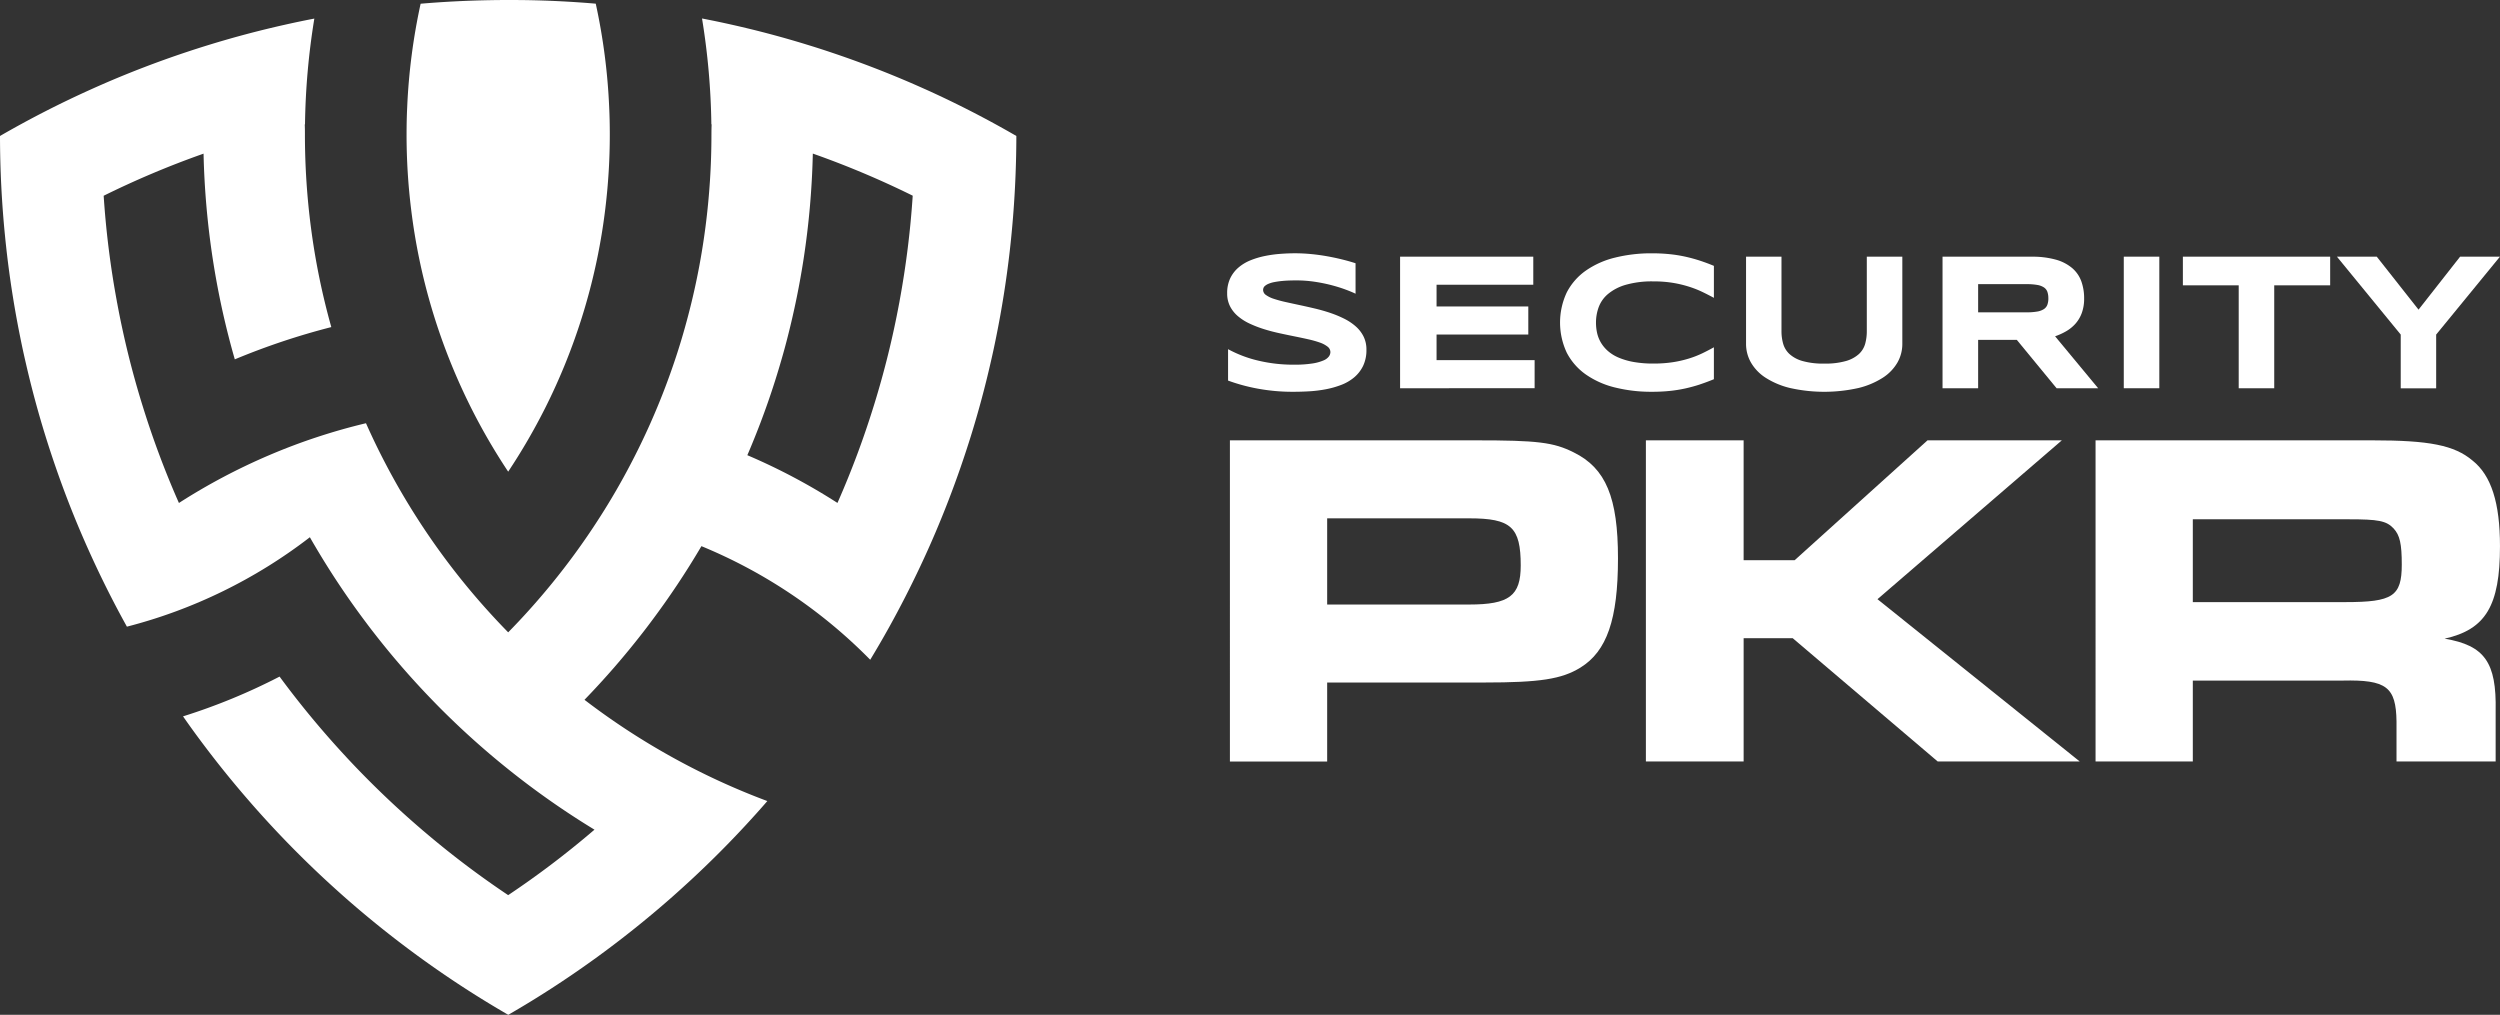
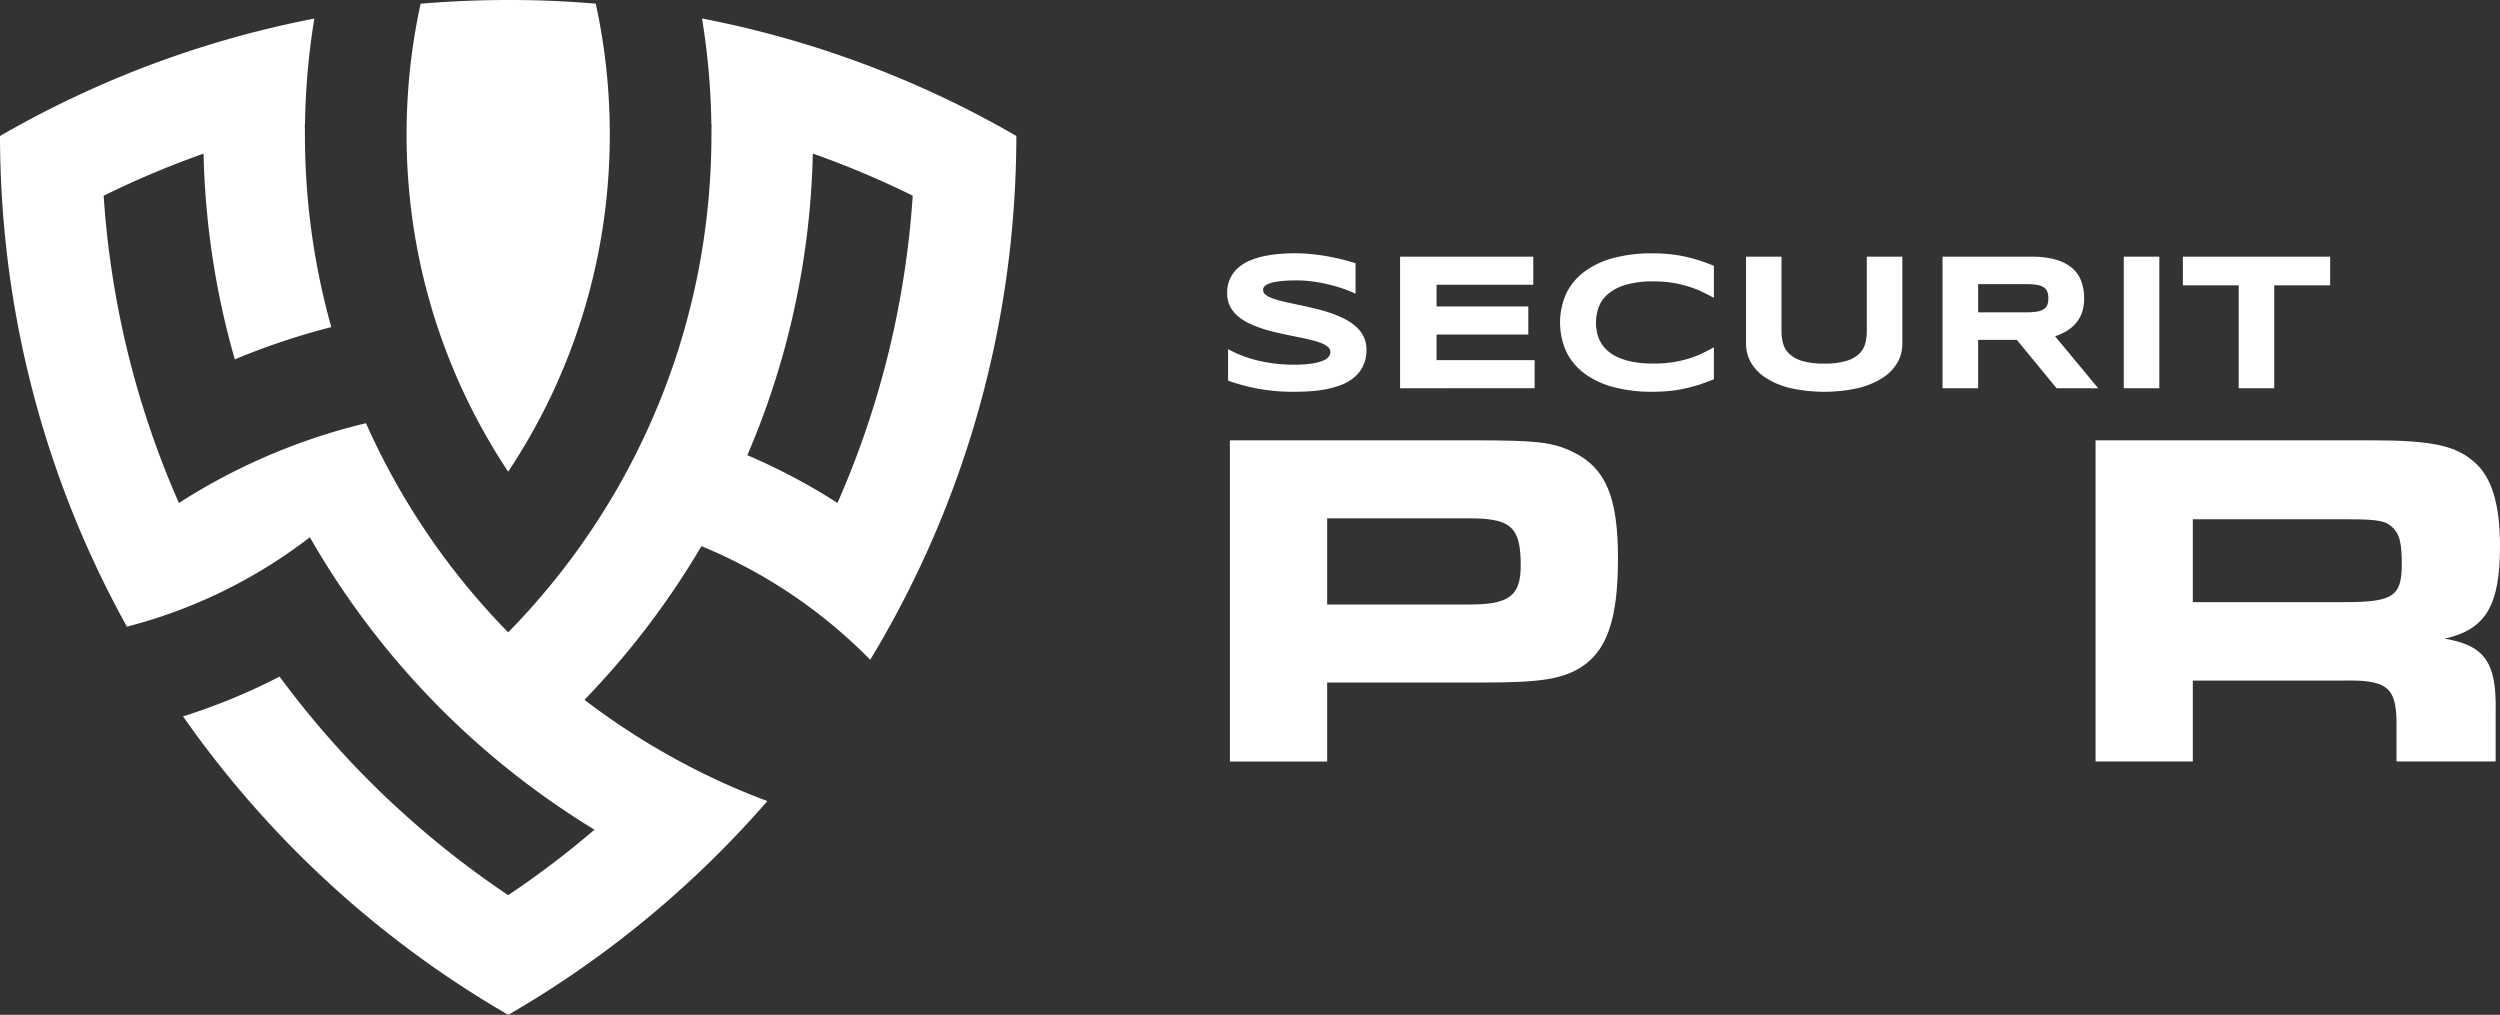
<svg xmlns="http://www.w3.org/2000/svg" width="224.71" height="91.214" viewBox="0 0 224.71 91.214">
  <rect x="0" y="0" width="224.71" height="91.214" fill="#333333" stroke="none" />
  <defs>
    <clipPath id="clip-path">
      <rect id="Retângulo_101" data-name="Retângulo 101" width="224.71" height="91.214" fill="none" />
    </clipPath>
  </defs>
  <g id="Grupo_193" data-name="Grupo 193" clip-path="url(#clip-path)">
    <path id="Caminho_515" data-name="Caminho 515" d="M83.17,11.95c-.356-.162-.715-.32-1.074-.477q-3.647-1.585-7.453-2.858c-.664-.223-1.328-.436-2-.642Q69.265,6.928,65.78,6.146q-1.331-.3-2.679-.56A63.992,63.992,0,0,1,63.94,15.1a.086.086,0,0,1,.024,0c-.012.3-.017.606-.017.912a64.49,64.49,0,0,1-.541,8.347,63.215,63.215,0,0,1-1.83,8.96Q61.2,34.673,60.762,36a63.377,63.377,0,0,1-2.3,5.964q-.847,1.906-1.813,3.743-1.247,2.382-2.691,4.64-1.113,1.749-2.337,3.418a63.87,63.87,0,0,1-4.081,5.016q-.909,1.011-1.862,1.981-.953-.971-1.862-1.981a63.735,63.735,0,0,1-4.081-5.016Q38.514,52.1,37.4,50.349q-1.44-2.258-2.691-4.64-.967-1.836-1.813-3.743a54.164,54.164,0,0,0-8.713,2.878,54.762,54.762,0,0,0-8.1,4.291l-.109-.247a80.567,80.567,0,0,1-3.154-8.478c-.017-.049-.032-.1-.046-.146a80.669,80.669,0,0,1-2.238-9.079c-.015-.07-.029-.141-.039-.213a81.322,81.322,0,0,1-1.179-9.452v0a81.127,81.127,0,0,1,8.871-3.746c.036-.015.07-.026.107-.039a73.338,73.338,0,0,0,.824,9.44q.545,3.549,1.423,6.98.265,1.04.562,2.07a63.377,63.377,0,0,1,8.674-2.9,63.258,63.258,0,0,1-1.831-8.96,64.543,64.543,0,0,1-.54-8.347c0-.305,0-.608-.017-.912a.087.087,0,0,1,.024,0,63.992,63.992,0,0,1,.839-9.511q-1.345.258-2.679.56-3.484.782-6.863,1.825-1,.309-2,.642-3.8,1.269-7.455,2.858c-.359.158-.718.315-1.074.477A90.94,90.94,0,0,0,0,16.147q.008,4.549.451,8.99c.044.458.095.916.145,1.374q.447,3.891,1.214,7.683.226,1.138.487,2.264.771,3.378,1.789,6.657.44,1.415.923,2.81,1.036,3,2.276,5.9.655,1.531,1.363,3.035,1.291,2.746,2.759,5.392a45.276,45.276,0,0,0,8.682-3.21,45.565,45.565,0,0,0,7.765-4.829c.15.269.305.536.463.8a72.46,72.46,0,0,0,4.57,6.849c.228.308.463.616.7.919a73.012,73.012,0,0,0,5.241,6.042q.763.793,1.554,1.561,2.531,2.465,5.295,4.679A73.3,73.3,0,0,0,53.435,78.5c-.058.051-.119.1-.177.148a81.278,81.278,0,0,1-7.581,5.736A81.278,81.278,0,0,1,38.1,78.648c-.058-.046-.116-.095-.175-.148h0a83.067,83.067,0,0,1-6.751-6.473c-.034-.039-.068-.075-.1-.111a82.285,82.285,0,0,1-5.787-6.963c-.054-.07-.1-.143-.158-.213a54.316,54.316,0,0,1-8.677,3.574q.942,1.353,1.937,2.667,1.917,2.542,4.01,4.946c.633.732,1.282,1.452,1.939,2.163q2.364,2.553,4.917,4.919.822.76,1.663,1.506,2.938,2.593,6.1,4.936c.351.259.7.519,1.059.773a90.267,90.267,0,0,0,7.608,4.917,90.267,90.267,0,0,0,7.608-4.917c.356-.254.708-.514,1.059-.773q3.156-2.339,6.1-4.936.84-.746,1.663-1.506,2.553-2.364,4.917-4.919c.657-.71,1.307-1.43,1.939-2.163a63.011,63.011,0,0,1-8.674-4.01,63.662,63.662,0,0,1-7.761-5.091,73.013,73.013,0,0,0,5.241-6.042c.235-.3.47-.611.7-.919a72.514,72.514,0,0,0,4.57-6.849A45.636,45.636,0,0,1,78.219,63.227q.891-1.469,1.726-2.975,1.465-2.644,2.759-5.392.709-1.5,1.363-3.035,1.236-2.9,2.276-5.9.484-1.4.924-2.81,1.019-3.276,1.789-6.657.262-1.127.488-2.264.767-3.789,1.214-7.683c.051-.458.1-.916.145-1.374q.44-4.437.451-8.99a90.98,90.98,0,0,0-8.184-4.2m-1.132,9.569a81.322,81.322,0,0,1-1.178,9.452c-.01.073-.024.143-.039.213a80.67,80.67,0,0,1-2.238,9.079c-.015.048-.029.1-.046.146a80.569,80.569,0,0,1-3.154,8.478l-.109.247a54.553,54.553,0,0,0-8.1-4.291q.226-.524.441-1.05a71.784,71.784,0,0,0,2.636-7.571q.3-1.029.562-2.07.876-3.429,1.423-6.98a73.339,73.339,0,0,0,.824-9.44c.037.012.07.024.107.039a81.1,81.1,0,0,1,8.871,3.746Z" transform="translate(0 -3.925)" fill="#fff" />
    <path id="Caminho_516" data-name="Caminho 516" d="M125.188,27.768a54.8,54.8,0,0,0,1.831,5.174q.778,1.887,1.687,3.7a54.848,54.848,0,0,0,3.341,5.753,54.848,54.848,0,0,0,3.341-5.753q.909-1.811,1.687-3.7a54.723,54.723,0,0,0,1.83-5.174,54.177,54.177,0,0,0,1.869-8.982,55.042,55.042,0,0,0,.407-6.7c0-.822-.017-1.641-.056-2.456a54.516,54.516,0,0,0-1.207-9.3q-3.1-.266-6.257-.32Q132.854,0,132.047,0t-1.615.015q-3.156.055-6.255.32h0a54.575,54.575,0,0,0-1.207,9.3c-.039.815-.056,1.634-.056,2.456a55.042,55.042,0,0,0,.407,6.7,54.179,54.179,0,0,0,1.869,8.982" transform="translate(-86.37)" fill="#fff" />
    <path id="Caminho_517" data-name="Caminho 517" d="M371.839,133.127H393.91c5.583,0,7.011.173,8.829,1.082,2.9,1.428,3.982,4.068,3.982,9.521,0,5.5-1,8.352-3.376,9.824-1.688,1.038-3.635,1.341-8.656,1.341H380.581v7.1h-8.742Zm21.509,14.758c3.592,0,4.631-.779,4.631-3.506,0-3.462-.866-4.241-4.631-4.241H380.581v7.747Z" transform="translate(-261.29 -93.548)" fill="#fff" />
-     <path id="Caminho_518" data-name="Caminho 518" d="M497.6,133.127h8.785V143.9h4.588l11.944-10.776h12.074l-16.575,14.281,18.177,14.585H523.826L510.8,150.914h-4.414v11.079H497.6Z" transform="translate(-349.661 -93.548)" fill="#fff" />
    <path id="Caminho_519" data-name="Caminho 519" d="M633.549,133.127h24.885c5.107,0,7.357.433,9,1.818,1.688,1.341,2.467,3.808,2.467,7.7,0,5.366-1.3,7.487-4.977,8.309,3.592.606,4.674,2.121,4.587,6.492v4.544H660.6V158.4c-.043-3.116-.909-3.765-4.847-3.679H642.291v7.271h-8.742Zm22.461,14.541c4.241,0,5.063-.519,5.063-3.376,0-1.861-.173-2.64-.736-3.246-.649-.692-1.385-.822-4.025-.822H642.291v7.444Z" transform="translate(-445.192 -93.548)" fill="#fff" />
    <path id="Caminho_520" data-name="Caminho 520" d="M382.561,80.216q-.336-.164-.887-.37t-1.248-.392a14.379,14.379,0,0,0-1.515-.31,11.146,11.146,0,0,0-1.679-.125q-.689,0-1.175.043a7.314,7.314,0,0,0-.818.112,2.465,2.465,0,0,0-.525.159,1.178,1.178,0,0,0-.3.185.45.45,0,0,0-.133.189.567.567,0,0,0-.03.172.558.558,0,0,0,.258.452,2.519,2.519,0,0,0,.706.344,10.591,10.591,0,0,0,1.042.284q.594.133,1.261.275t1.377.31q.71.168,1.377.392a9.757,9.757,0,0,1,1.261.521,4.812,4.812,0,0,1,1.041.693,3,3,0,0,1,.706.912,2.6,2.6,0,0,1,.258,1.179,3.283,3.283,0,0,1-.3,1.464,3.146,3.146,0,0,1-.805,1.033,4.06,4.06,0,0,1-1.166.676,8.092,8.092,0,0,1-1.39.392,11.473,11.473,0,0,1-1.472.181q-.745.043-1.416.043a17.148,17.148,0,0,1-3.25-.288,16.281,16.281,0,0,1-2.638-.719V85.2a10.823,10.823,0,0,0,2.69,1.024,13.548,13.548,0,0,0,3.232.37,10.339,10.339,0,0,0,1.657-.108,4.051,4.051,0,0,0,1-.275,1.147,1.147,0,0,0,.491-.366.7.7,0,0,0,.129-.379.624.624,0,0,0-.258-.495,2.382,2.382,0,0,0-.706-.37,9.058,9.058,0,0,0-1.042-.293q-.594-.133-1.261-.267t-1.373-.289q-.706-.155-1.373-.366a10.124,10.124,0,0,1-1.261-.491,4.613,4.613,0,0,1-1.041-.663,2.9,2.9,0,0,1-.706-.887,2.521,2.521,0,0,1-.258-1.166,3.07,3.07,0,0,1,.276-1.352,2.945,2.945,0,0,1,.744-.968,3.941,3.941,0,0,1,1.085-.65,7.339,7.339,0,0,1,1.3-.387,11.039,11.039,0,0,1,1.377-.189q.7-.052,1.326-.052.689,0,1.416.069t1.433.194q.706.125,1.364.288t1.218.344Z" transform="translate(-260.718 -53.815)" fill="#fff" />
    <path id="Caminho_521" data-name="Caminho 521" d="M423.286,89.425V77.6h11.973V80.12h-8.694v1.954h8.246V84.6h-8.246V86.9h8.814v2.522Z" transform="translate(-297.441 -54.528)" fill="#fff" />
    <path id="Caminho_522" data-name="Caminho 522" d="M484.242,88.368q-.629.206-1.3.357a12.339,12.339,0,0,1-1.416.228,15.44,15.44,0,0,1-1.6.077,13.444,13.444,0,0,1-3.327-.387,7.8,7.8,0,0,1-2.617-1.166,5.47,5.47,0,0,1-1.709-1.945,6.377,6.377,0,0,1,0-5.449,5.474,5.474,0,0,1,1.709-1.946,7.813,7.813,0,0,1,2.617-1.166,13.458,13.458,0,0,1,3.327-.387,15.437,15.437,0,0,1,1.6.078,12.337,12.337,0,0,1,1.416.228q.671.151,1.3.357t1.248.465v2.875q-.491-.267-1.033-.529a9.276,9.276,0,0,0-1.2-.473,10.357,10.357,0,0,0-1.437-.344,10.546,10.546,0,0,0-1.764-.133,8.539,8.539,0,0,0-2.5.31,4.371,4.371,0,0,0-1.588.826,2.838,2.838,0,0,0-.835,1.184,4.038,4.038,0,0,0-.241,1.381,4.247,4.247,0,0,0,.1.934,2.989,2.989,0,0,0,.344.869,3.14,3.14,0,0,0,.629.753,3.561,3.561,0,0,0,.964.594,6.261,6.261,0,0,0,1.347.392,9.9,9.9,0,0,0,1.778.142,11.281,11.281,0,0,0,1.764-.125,9.992,9.992,0,0,0,1.438-.331,8.868,8.868,0,0,0,1.2-.469q.542-.263,1.033-.538V87.9q-.62.258-1.248.465" transform="translate(-331.438 -53.815)" fill="#fff" />
    <path id="Caminho_523" data-name="Caminho 523" d="M541.5,87.109a4.028,4.028,0,0,1-1.317,1.369,7.178,7.178,0,0,1-2.191.925,14.052,14.052,0,0,1-6.146,0,7.172,7.172,0,0,1-2.2-.925,4.03,4.03,0,0,1-1.317-1.369,3.366,3.366,0,0,1-.439-1.67V77.6h3.185v6.7a4.074,4.074,0,0,0,.151,1.124,2.016,2.016,0,0,0,.568.925,2.932,2.932,0,0,0,1.171.628,6.8,6.8,0,0,0,1.958.232,6.722,6.722,0,0,0,1.945-.232,2.93,2.93,0,0,0,1.166-.628,1.987,1.987,0,0,0,.564-.925,4.2,4.2,0,0,0,.146-1.124V77.6h3.193v7.842a3.363,3.363,0,0,1-.439,1.67" transform="translate(-370.948 -54.527)" fill="#fff" />
    <path id="Caminho_524" data-name="Caminho 524" d="M590.5,89.424H587.3V77.6h8a7.788,7.788,0,0,1,2.191.267,3.875,3.875,0,0,1,1.464.758,2.842,2.842,0,0,1,.818,1.184,4.468,4.468,0,0,1,.254,1.545,3.7,3.7,0,0,1-.211,1.308,3.033,3.033,0,0,1-.568.96,3.4,3.4,0,0,1-.831.676,5.609,5.609,0,0,1-1,.456l3.874,4.674h-3.736l-3.581-4.355H590.5Zm6.31-8.091a1.686,1.686,0,0,0-.09-.585.807.807,0,0,0-.315-.392,1.576,1.576,0,0,0-.6-.219,5.275,5.275,0,0,0-.934-.069H590.5V82.6h4.373a5.275,5.275,0,0,0,.934-.069,1.576,1.576,0,0,0,.6-.219.805.805,0,0,0,.315-.392,1.685,1.685,0,0,0,.09-.585" transform="translate(-412.697 -54.527)" fill="#fff" />
    <rect id="Retângulo_100" data-name="Retângulo 100" width="3.194" height="11.827" transform="translate(190.894 23.07)" fill="#fff" />
    <path id="Caminho_525" data-name="Caminho 525" d="M668.159,80.171v9.254h-3.193V80.171h-5.018V77.6h13.239v2.574Z" transform="translate(-463.742 -54.527)" fill="#fff" />
-     <path id="Caminho_526" data-name="Caminho 526" d="M715.45,84.6v4.829h-3.185V84.6l-5.733-7h3.581l3.753,4.76L717.6,77.6h3.581Z" transform="translate(-496.478 -54.527)" fill="#fff" />
  </g>
</svg>